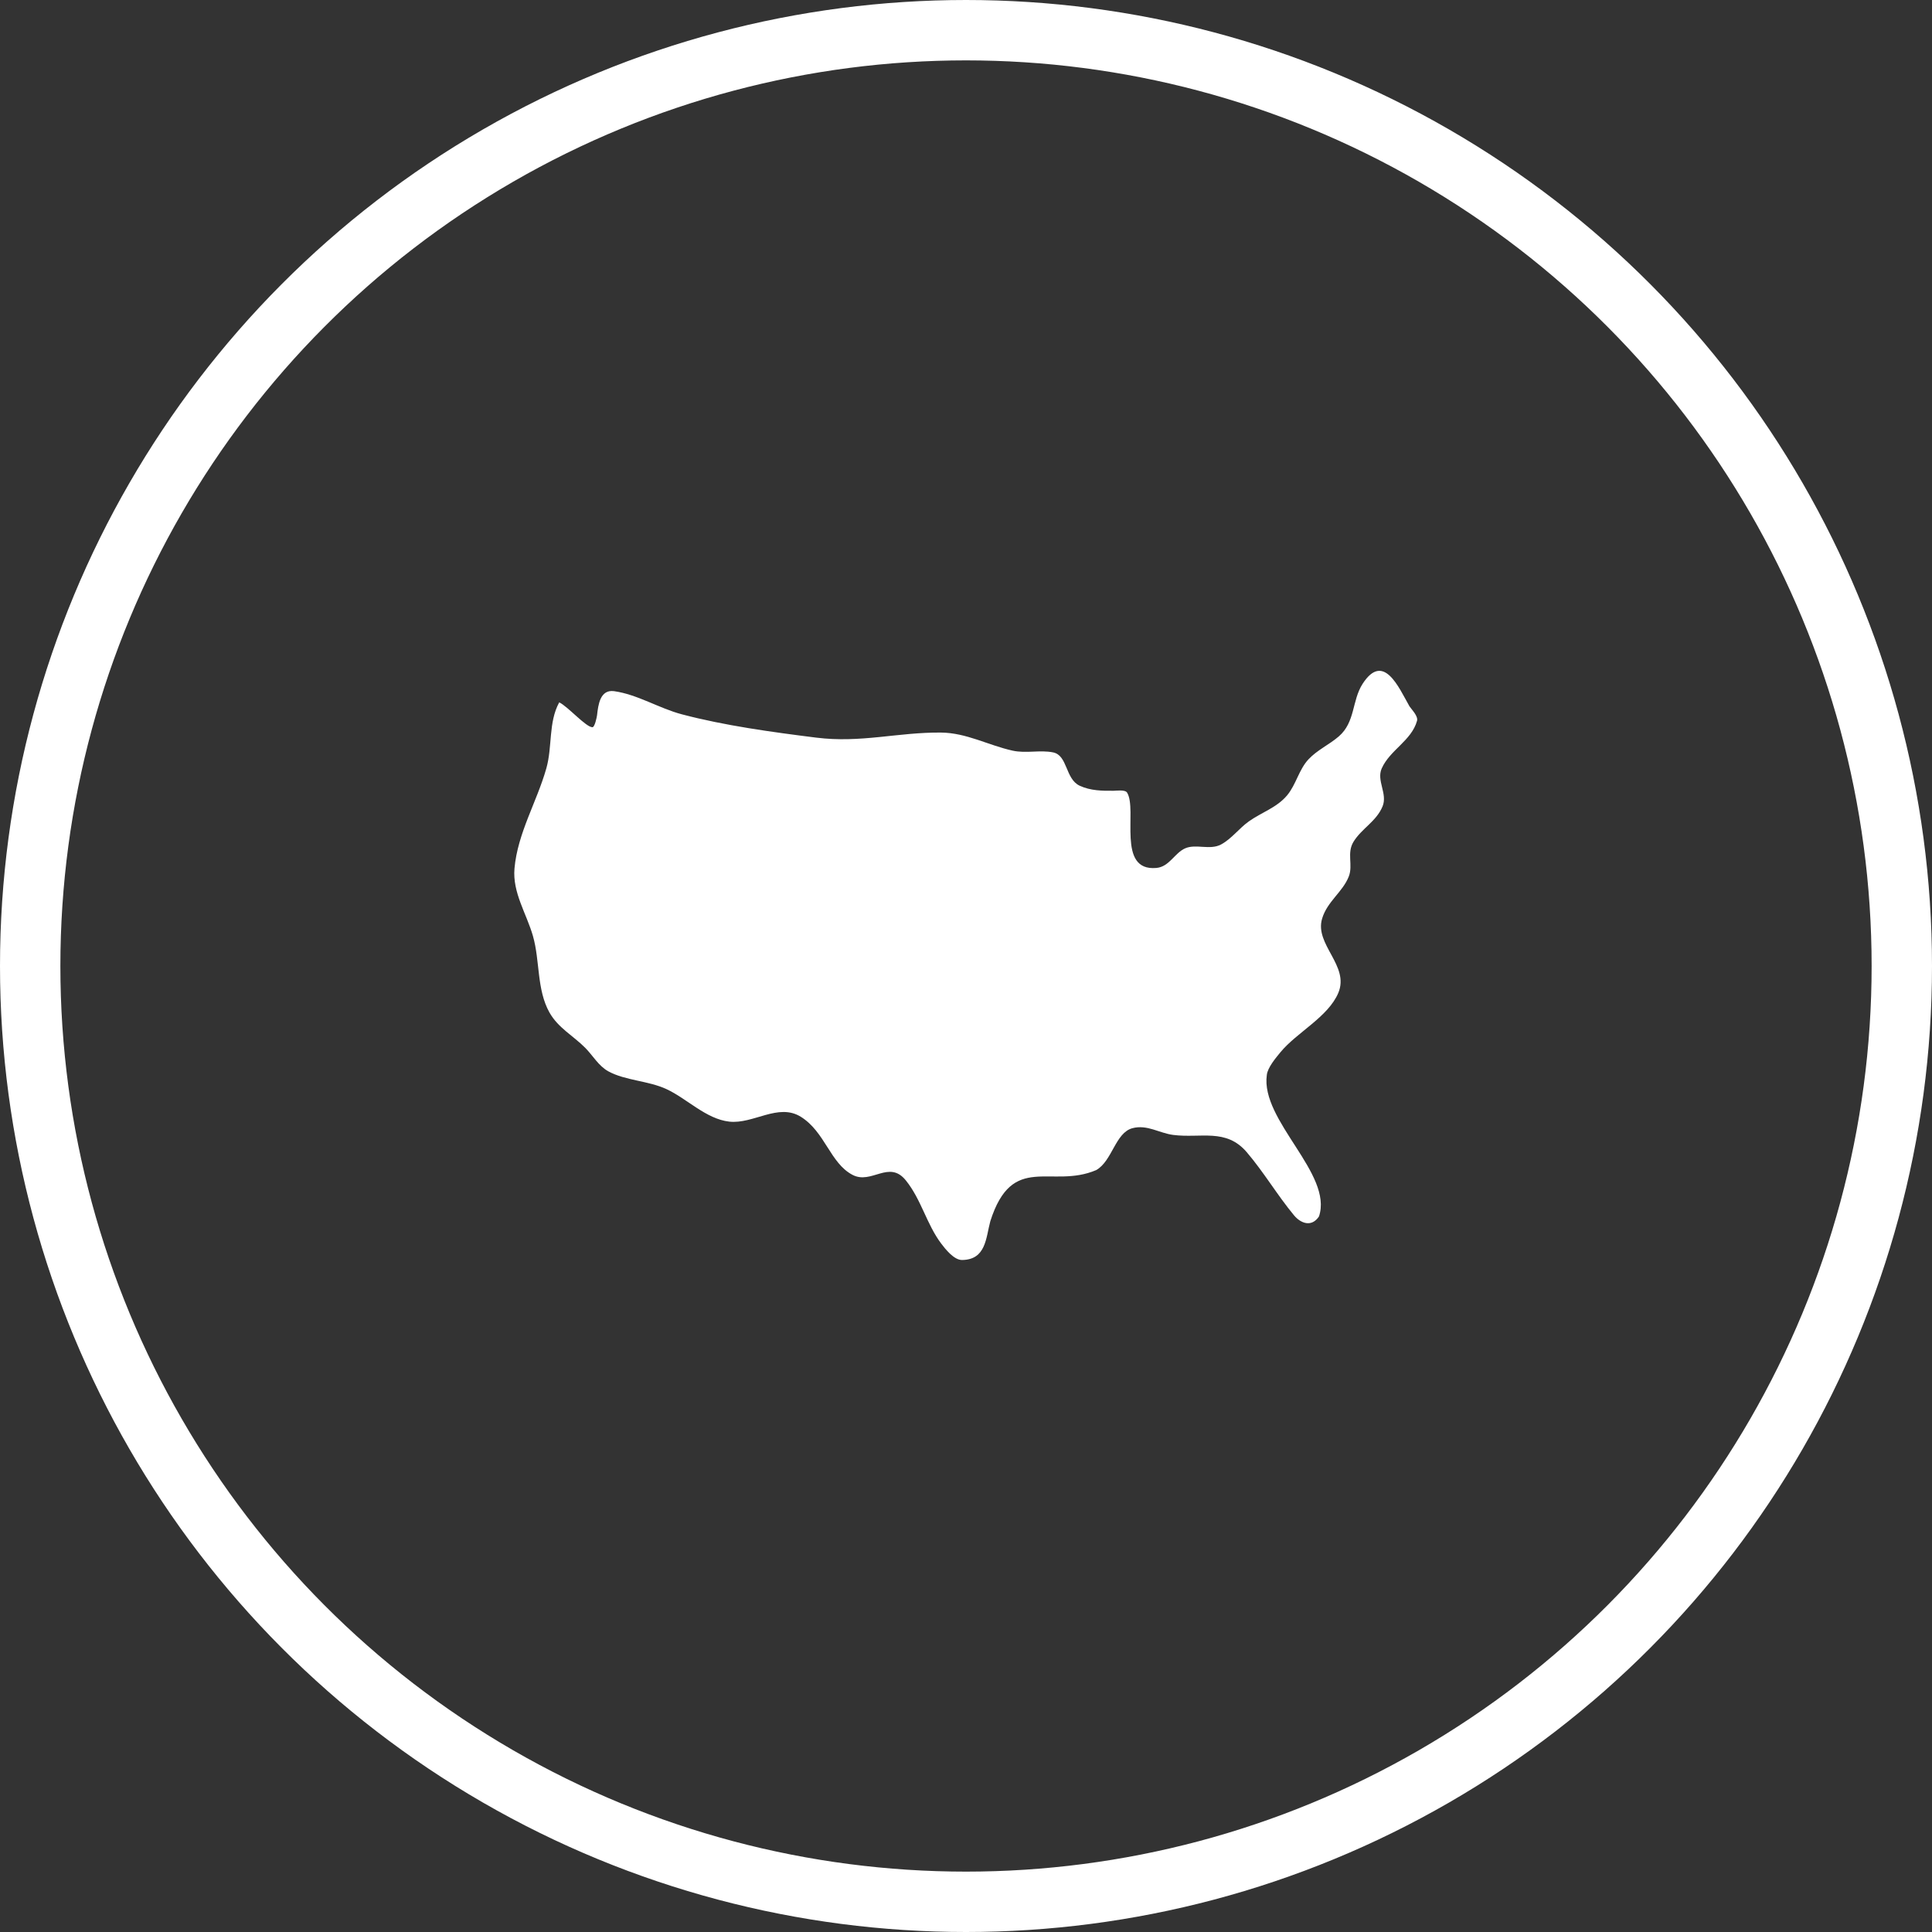
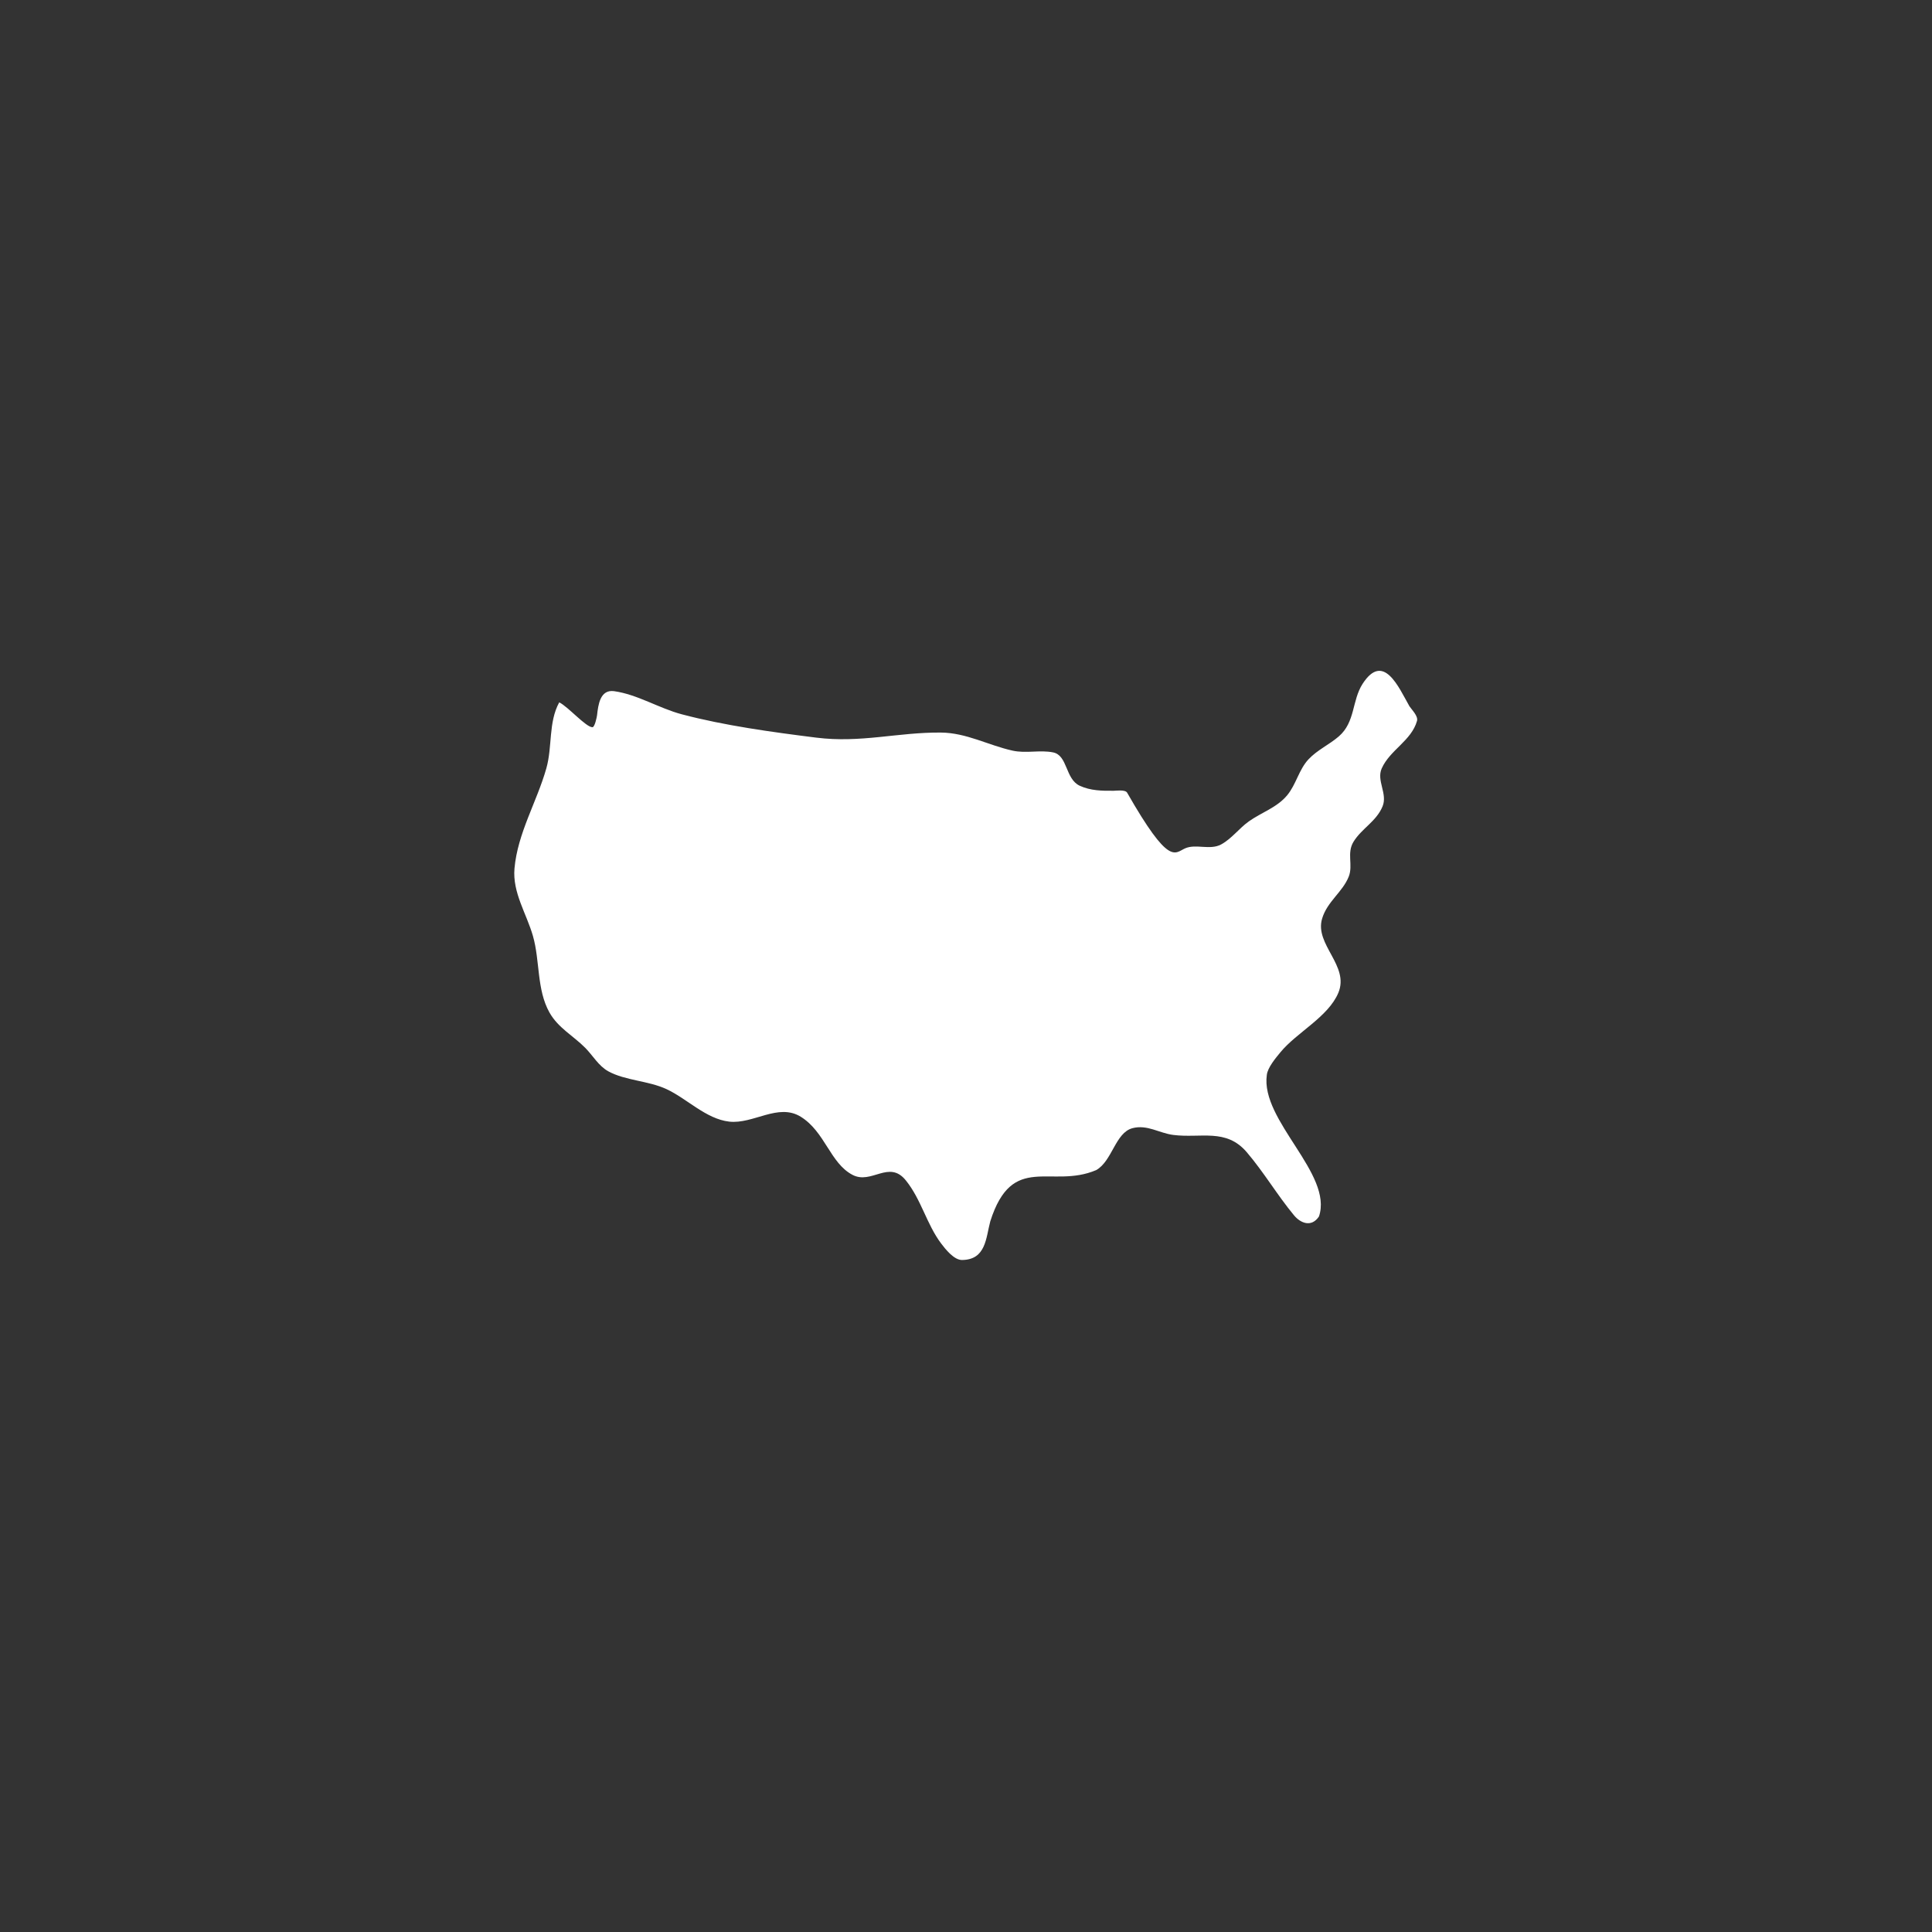
<svg xmlns="http://www.w3.org/2000/svg" width="64" height="64" viewBox="0 0 64 64" fill="none">
  <rect x="0" y="0" width="64" height="64" fill="#333333" stroke="none" />
-   <circle cx="32" cy="32" r="31" stroke="white" stroke-width="2" />
-   <path fill-rule="evenodd" clip-rule="evenodd" d="M18.525 23.266C18.818 23.409 19.415 24.096 19.627 24.09C19.702 24.087 19.771 23.754 19.778 23.694C19.816 23.358 19.875 22.832 20.343 22.896C21.115 23.004 21.832 23.463 22.585 23.662C24.012 24.039 25.575 24.251 27.039 24.435C28.52 24.62 29.729 24.256 31.167 24.267C32.014 24.274 32.731 24.685 33.539 24.865C33.991 24.966 34.445 24.835 34.885 24.924C35.374 25.023 35.284 25.807 35.77 26.03C36.123 26.193 36.512 26.2 36.894 26.195C36.971 26.195 37.271 26.151 37.336 26.256C37.689 26.828 36.974 28.871 38.307 28.752C38.739 28.712 38.908 28.256 39.261 28.102C39.616 27.945 40.082 28.173 40.452 27.973C40.8 27.784 41.049 27.437 41.37 27.209C41.793 26.909 42.304 26.751 42.642 26.341C42.937 25.983 43.027 25.496 43.344 25.155C43.635 24.843 44.031 24.67 44.35 24.394C44.899 23.919 44.78 23.212 45.137 22.654C45.831 21.581 46.333 22.77 46.691 23.398C46.775 23.521 46.984 23.723 46.94 23.881C46.756 24.536 46.047 24.84 45.772 25.453C45.59 25.859 45.971 26.29 45.8 26.71C45.595 27.211 45.107 27.443 44.837 27.884C44.605 28.261 44.829 28.66 44.679 29.038C44.473 29.556 43.966 29.861 43.796 30.432C43.541 31.291 44.711 31.988 44.334 32.889C43.998 33.689 42.957 34.199 42.417 34.856C42.268 35.037 41.991 35.363 41.965 35.61C41.752 37.122 44.166 38.886 43.693 40.296C43.446 40.668 43.084 40.523 42.865 40.258C42.312 39.591 41.867 38.831 41.298 38.165C40.612 37.365 39.775 37.713 38.864 37.596C38.403 37.537 38.003 37.245 37.516 37.372C36.947 37.52 36.846 38.458 36.315 38.76C34.824 39.398 33.536 38.159 32.805 40.456C32.658 41.004 32.665 41.728 31.872 41.739C31.604 41.744 31.316 41.378 31.174 41.189C30.695 40.551 30.519 39.737 30.007 39.102C29.447 38.407 28.869 39.253 28.237 38.917C27.497 38.526 27.331 37.492 26.525 36.993C25.778 36.531 24.954 37.246 24.156 37.155C23.387 37.067 22.76 36.395 22.079 36.079C21.472 35.797 20.718 35.799 20.15 35.488C19.83 35.312 19.64 34.967 19.389 34.713C18.989 34.309 18.487 34.05 18.201 33.539C17.776 32.781 17.89 31.829 17.655 31.008C17.443 30.264 16.972 29.569 17.043 28.768C17.147 27.597 17.782 26.568 18.098 25.453C18.303 24.732 18.161 23.933 18.525 23.266Z" fill="white" />
+   <path fill-rule="evenodd" clip-rule="evenodd" d="M18.525 23.266C18.818 23.409 19.415 24.096 19.627 24.09C19.702 24.087 19.771 23.754 19.778 23.694C19.816 23.358 19.875 22.832 20.343 22.896C21.115 23.004 21.832 23.463 22.585 23.662C24.012 24.039 25.575 24.251 27.039 24.435C28.52 24.62 29.729 24.256 31.167 24.267C32.014 24.274 32.731 24.685 33.539 24.865C33.991 24.966 34.445 24.835 34.885 24.924C35.374 25.023 35.284 25.807 35.77 26.03C36.123 26.193 36.512 26.2 36.894 26.195C36.971 26.195 37.271 26.151 37.336 26.256C38.739 28.712 38.908 28.256 39.261 28.102C39.616 27.945 40.082 28.173 40.452 27.973C40.8 27.784 41.049 27.437 41.37 27.209C41.793 26.909 42.304 26.751 42.642 26.341C42.937 25.983 43.027 25.496 43.344 25.155C43.635 24.843 44.031 24.67 44.35 24.394C44.899 23.919 44.78 23.212 45.137 22.654C45.831 21.581 46.333 22.77 46.691 23.398C46.775 23.521 46.984 23.723 46.94 23.881C46.756 24.536 46.047 24.84 45.772 25.453C45.59 25.859 45.971 26.29 45.8 26.71C45.595 27.211 45.107 27.443 44.837 27.884C44.605 28.261 44.829 28.66 44.679 29.038C44.473 29.556 43.966 29.861 43.796 30.432C43.541 31.291 44.711 31.988 44.334 32.889C43.998 33.689 42.957 34.199 42.417 34.856C42.268 35.037 41.991 35.363 41.965 35.61C41.752 37.122 44.166 38.886 43.693 40.296C43.446 40.668 43.084 40.523 42.865 40.258C42.312 39.591 41.867 38.831 41.298 38.165C40.612 37.365 39.775 37.713 38.864 37.596C38.403 37.537 38.003 37.245 37.516 37.372C36.947 37.52 36.846 38.458 36.315 38.76C34.824 39.398 33.536 38.159 32.805 40.456C32.658 41.004 32.665 41.728 31.872 41.739C31.604 41.744 31.316 41.378 31.174 41.189C30.695 40.551 30.519 39.737 30.007 39.102C29.447 38.407 28.869 39.253 28.237 38.917C27.497 38.526 27.331 37.492 26.525 36.993C25.778 36.531 24.954 37.246 24.156 37.155C23.387 37.067 22.76 36.395 22.079 36.079C21.472 35.797 20.718 35.799 20.15 35.488C19.83 35.312 19.64 34.967 19.389 34.713C18.989 34.309 18.487 34.05 18.201 33.539C17.776 32.781 17.89 31.829 17.655 31.008C17.443 30.264 16.972 29.569 17.043 28.768C17.147 27.597 17.782 26.568 18.098 25.453C18.303 24.732 18.161 23.933 18.525 23.266Z" fill="white" />
</svg>